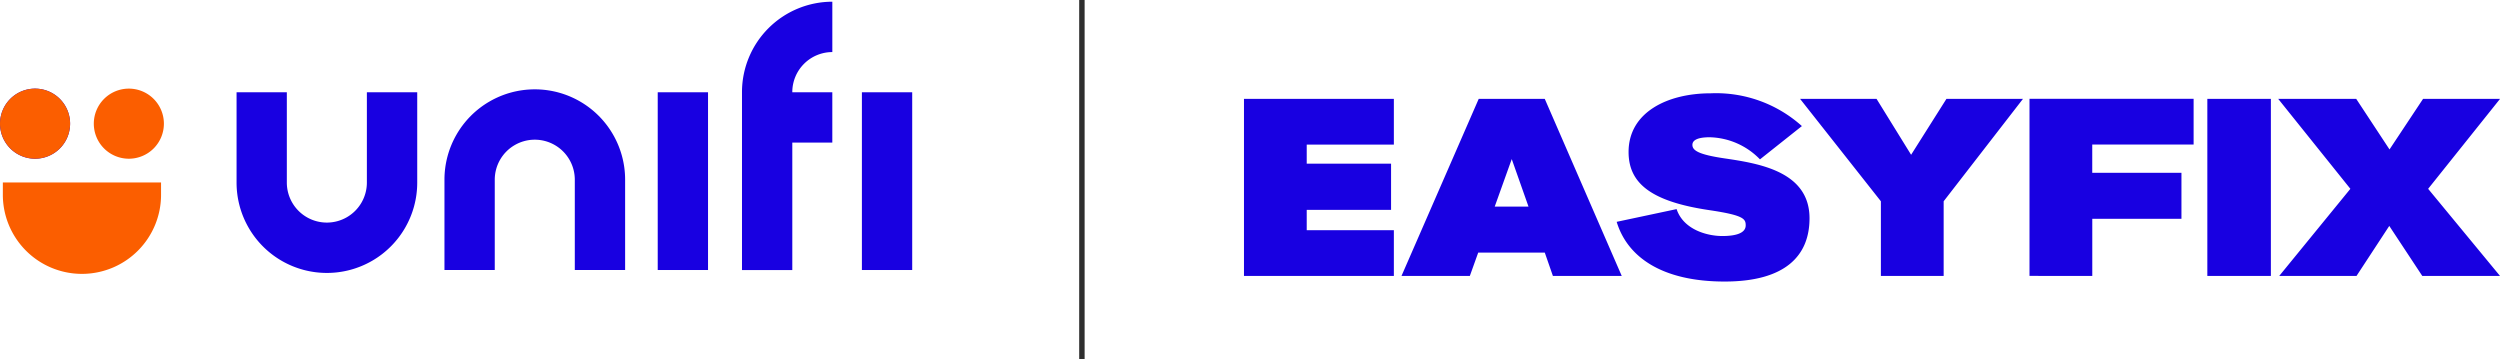
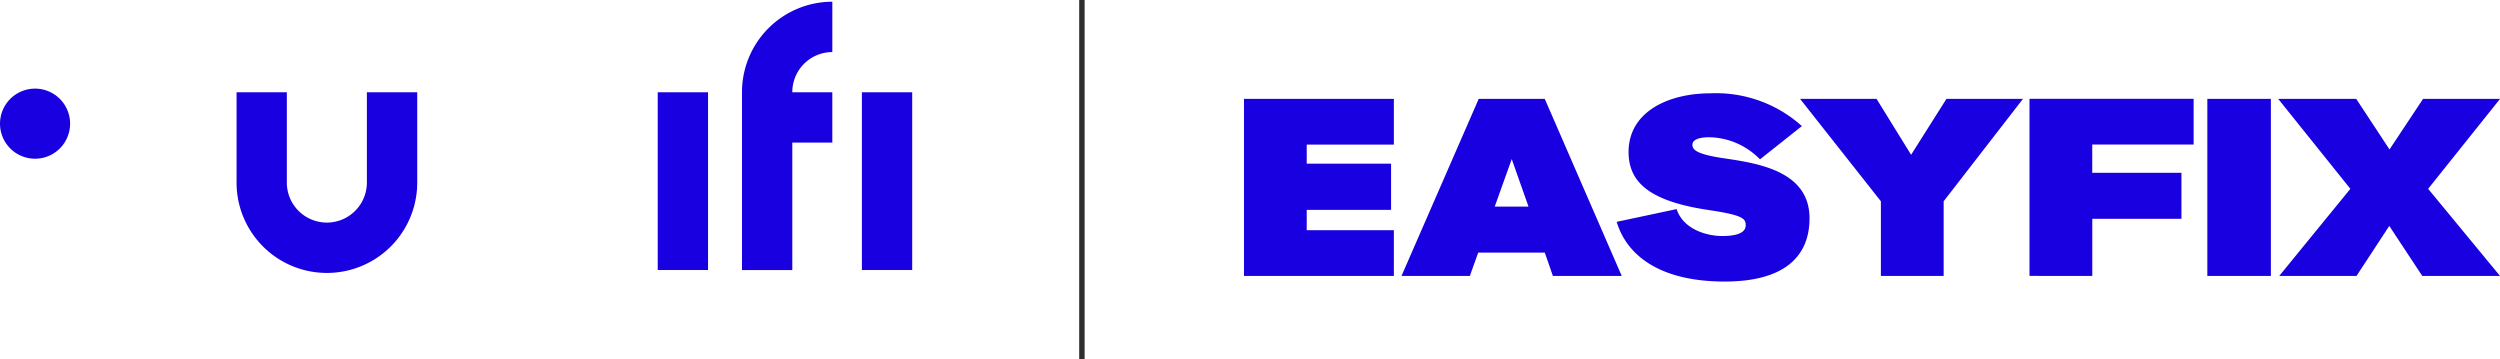
<svg xmlns="http://www.w3.org/2000/svg" width="230.127" height="33.062" viewBox="0 0 230.127 33.062">
  <g id="logo-unifi-easyfix" transform="translate(-98 -19)">
    <g id="Group_85368" data-name="Group 85368">
      <g id="Unifi_logo" data-name="Unifi logo" transform="translate(98 19.158)">
        <path id="Path_58804" data-name="Path 58804" d="M6.453,19.391a3.226,3.226,0,1,1-3.226-3.226,3.226,3.226,0,0,1,3.226,3.226" transform="translate(0 -8.165)" fill="#1800e1" />
-         <path id="Path_58805" data-name="Path 58805" d="M23.9,19.391a3.226,3.226,0,1,1-3.226-3.226A3.226,3.226,0,0,1,23.9,19.391" transform="translate(-8.813 -8.165)" fill="#fb5e00" />
-         <path id="Path_58806" data-name="Path 58806" d="M6.453,19.391a3.226,3.226,0,1,1-3.226-3.226,3.226,3.226,0,0,1,3.226,3.226" transform="translate(0 -8.165)" fill="#fb5e00" />
-         <path id="Path_58807" data-name="Path 58807" d="M.529,34.666a7.282,7.282,0,1,0,14.563,0V33.618H.529Z" transform="translate(-0.267 -16.981)" fill="#fb5e00" />
        <rect id="Rectangle_29086" data-name="Rectangle 29086" width="4.631" height="16.361" transform="translate(79.338 8.336)" fill="#1800e1" />
        <path id="Path_58808" data-name="Path 58808" d="M55.995,16.843v8.312a3.684,3.684,0,1,1-7.368,0V16.843H44v8.316a8.315,8.315,0,0,0,16.63,0V16.843Z" transform="translate(-22.224 -8.508)" fill="#1800e1" />
        <rect id="Rectangle_29087" data-name="Rectangle 29087" width="4.631" height="16.361" transform="translate(60.544 8.336)" fill="#1800e1" />
-         <path id="Path_58809" data-name="Path 58809" d="M87.3,32.929V24.617a3.684,3.684,0,1,1,7.368,0v8.312H99.3V24.613a8.315,8.315,0,0,0-16.63,0v8.316Z" transform="translate(-41.757 -8.232)" fill="#1800e1" />
        <path id="Path_58810" data-name="Path 58810" d="M146.333,0a8.324,8.324,0,0,0-8.315,8.315V24.7h4.631V8.319a3.688,3.688,0,0,1,3.684-3.684Z" transform="translate(-69.717)" fill="#1800e1" />
        <rect id="Rectangle_29088" data-name="Rectangle 29088" width="4.823" height="4.631" transform="translate(71.792 8.336)" fill="#1800e1" />
      </g>
      <path id="Path_59508" data-name="Path 59508" d="M14.928-4.037V-8.246H6.907v-1.871h7.764v-4.256H6.907v-1.754h8.021v-4.209H1.131v16.3Zm20.977,0-7.086-16.3h-6.08L15.63-4.037h6.291l.772-2.151H28.82l.748,2.151ZM25.779-14.794l1.543,4.373h-3.11Zm19.6,11.272c5.566,0,7.811-2.362,7.811-5.823,0-4.326-4.677-5.051-7.858-5.519-2.362-.351-2.923-.725-2.923-1.239,0-.468.561-.7,1.59-.7a6.649,6.649,0,0,1,4.63,2.035l3.859-3.064a11.826,11.826,0,0,0-8.4-3.017c-3.952,0-7.554,1.731-7.554,5.4,0,2.876,2.058,4.56,7.437,5.355,3.157.468,3.344.8,3.344,1.4,0,.8-1.123.982-2.151.982-1.4,0-3.578-.585-4.209-2.479L35.438-9.018C36.4-5.837,39.53-3.522,45.377-3.522Zm20.158-.514v-6.875l7.3-9.424H65.792l-3.251,5.145-3.18-5.145H52.322l7.437,9.424v6.875Zm13.681,0V-9.3h8.208v-4.233H79.215v-2.6h9.331v-4.209H73.439v16.3Zm16.44,0v-16.3H89.809v16.3Zm7.881,0,3.017-4.607,3.04,4.607h7.156l-6.618-8.021,6.618-8.278h-7.086l-3.087,4.654-3.064-4.654H96.334l6.642,8.278L96.427-4.037Z" transform="translate(211.378 48.438)" fill="#1800e1" />
      <line id="Line_1" data-name="Line 1" y2="33.062" transform="translate(197.59 19)" fill="none" stroke="#2e2e2e" stroke-width="0.5" />
    </g>
  </g>
</svg>